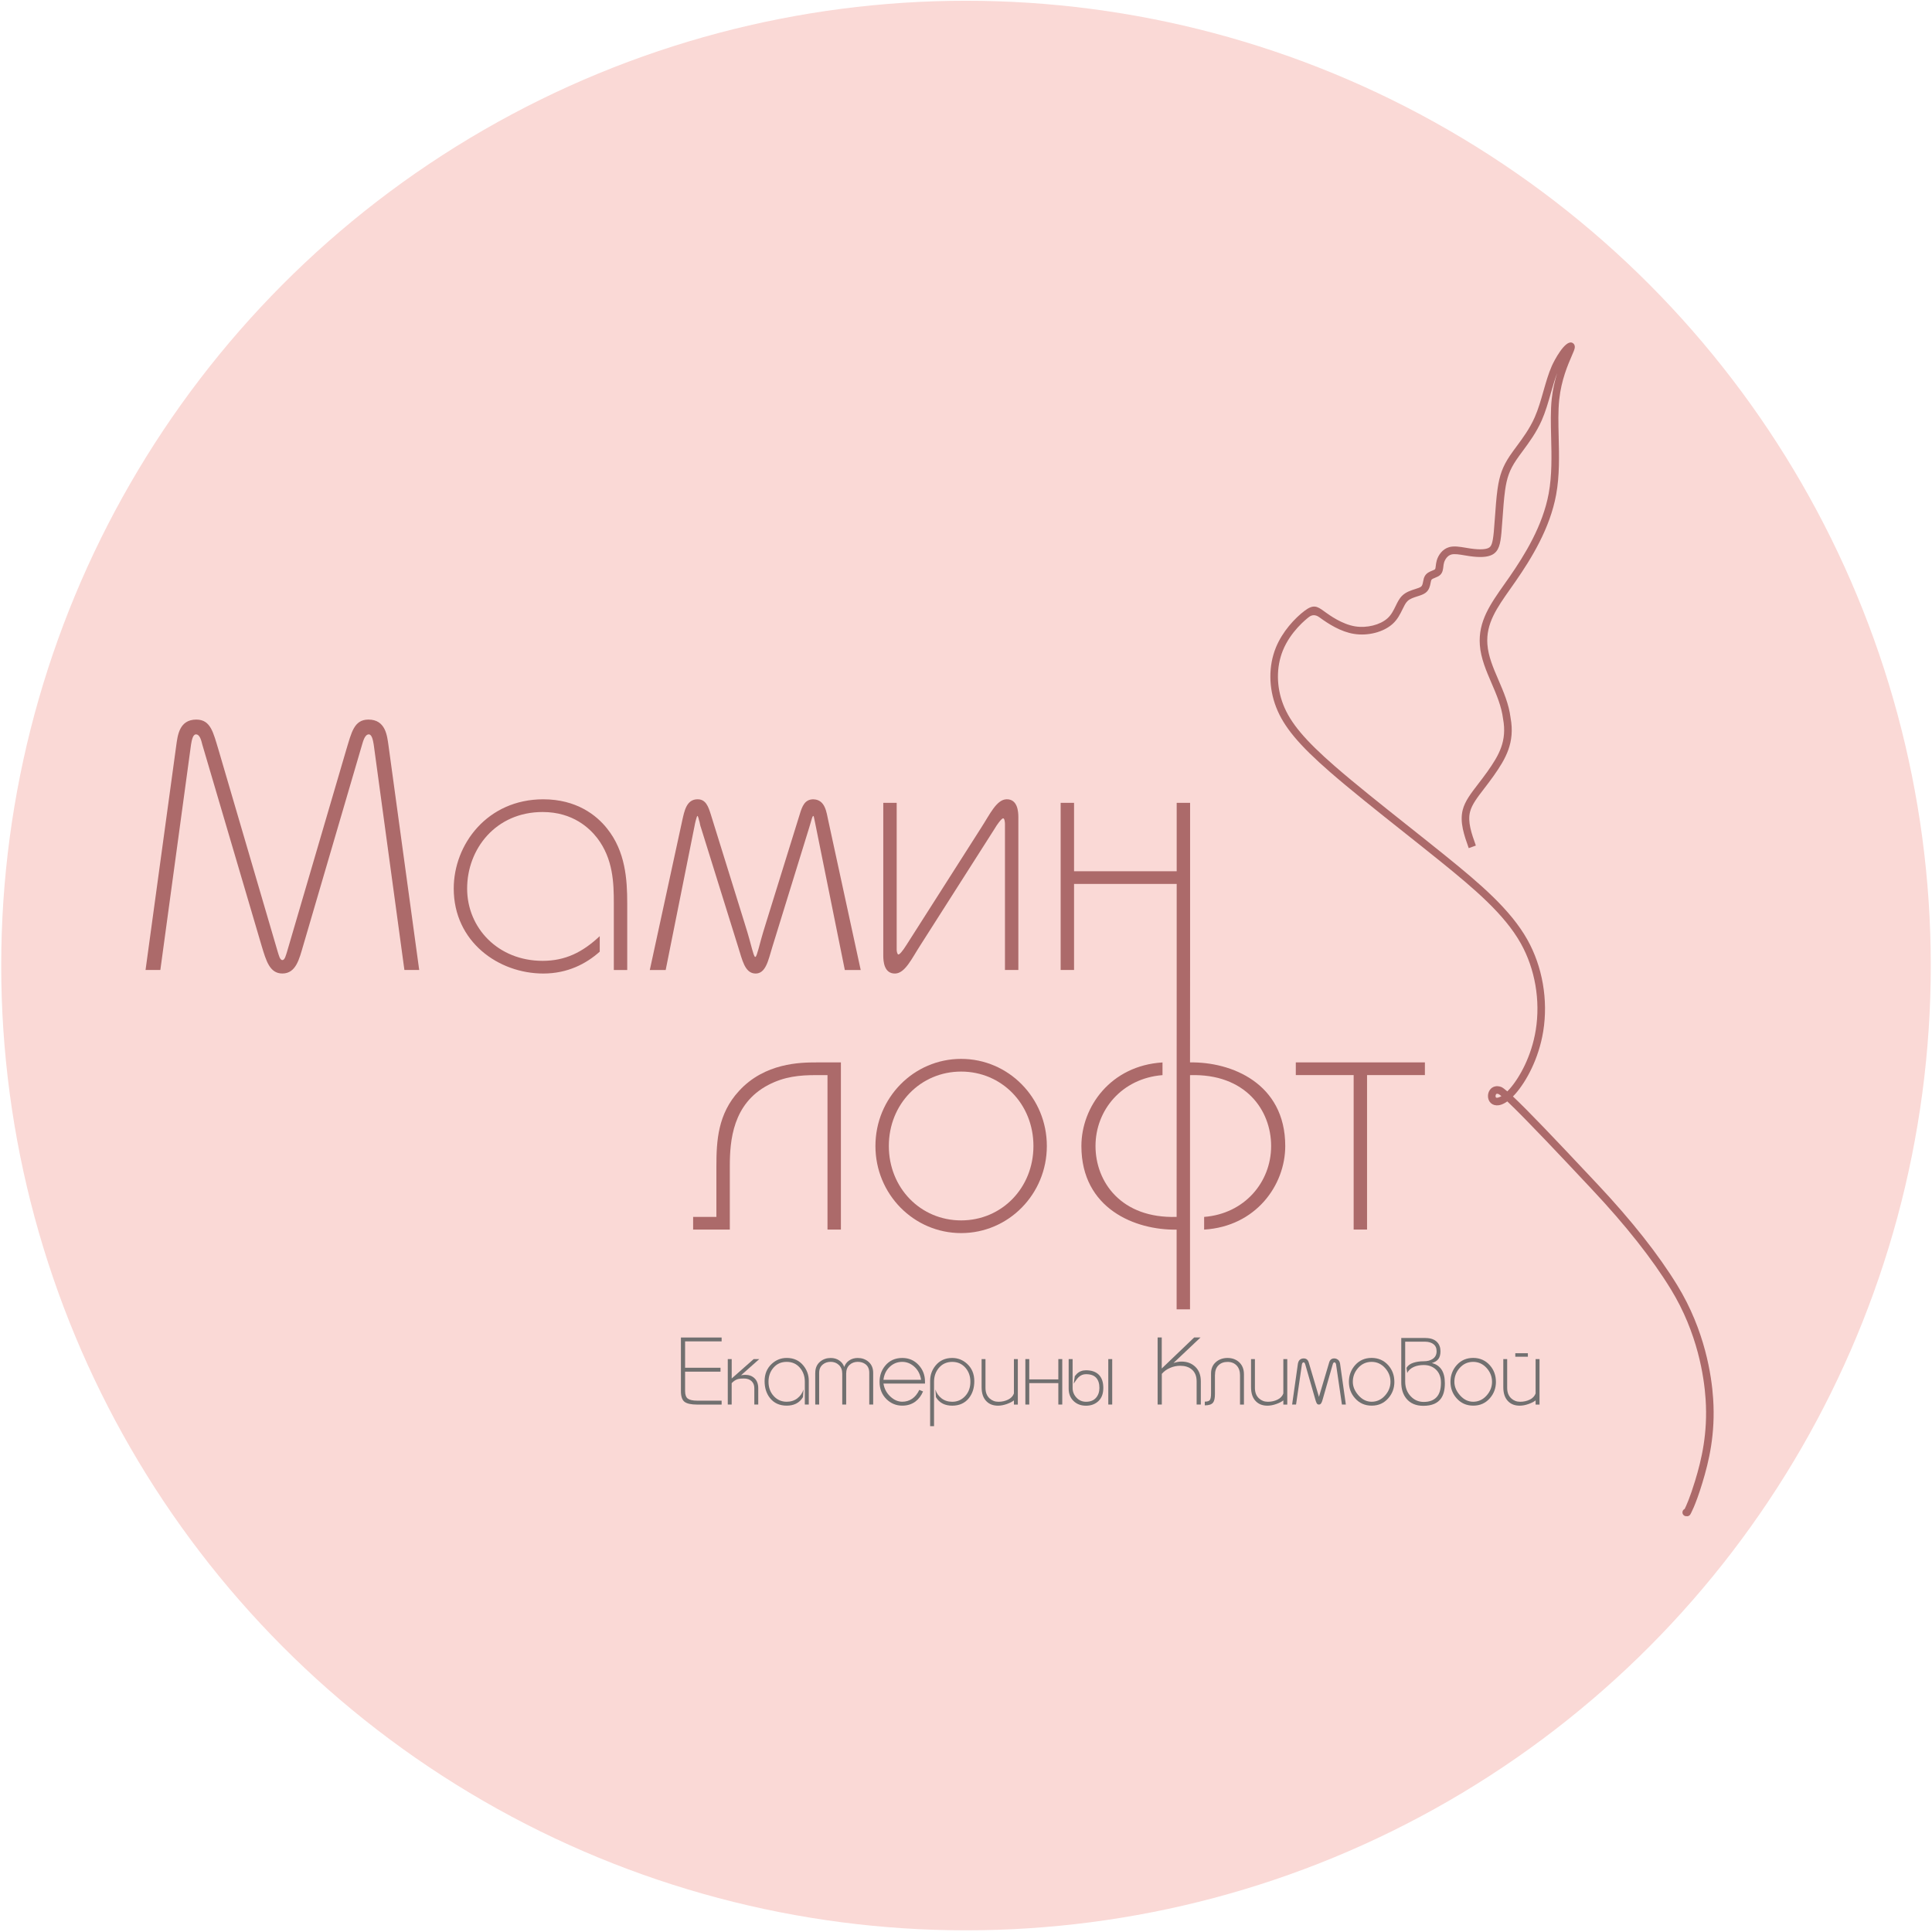
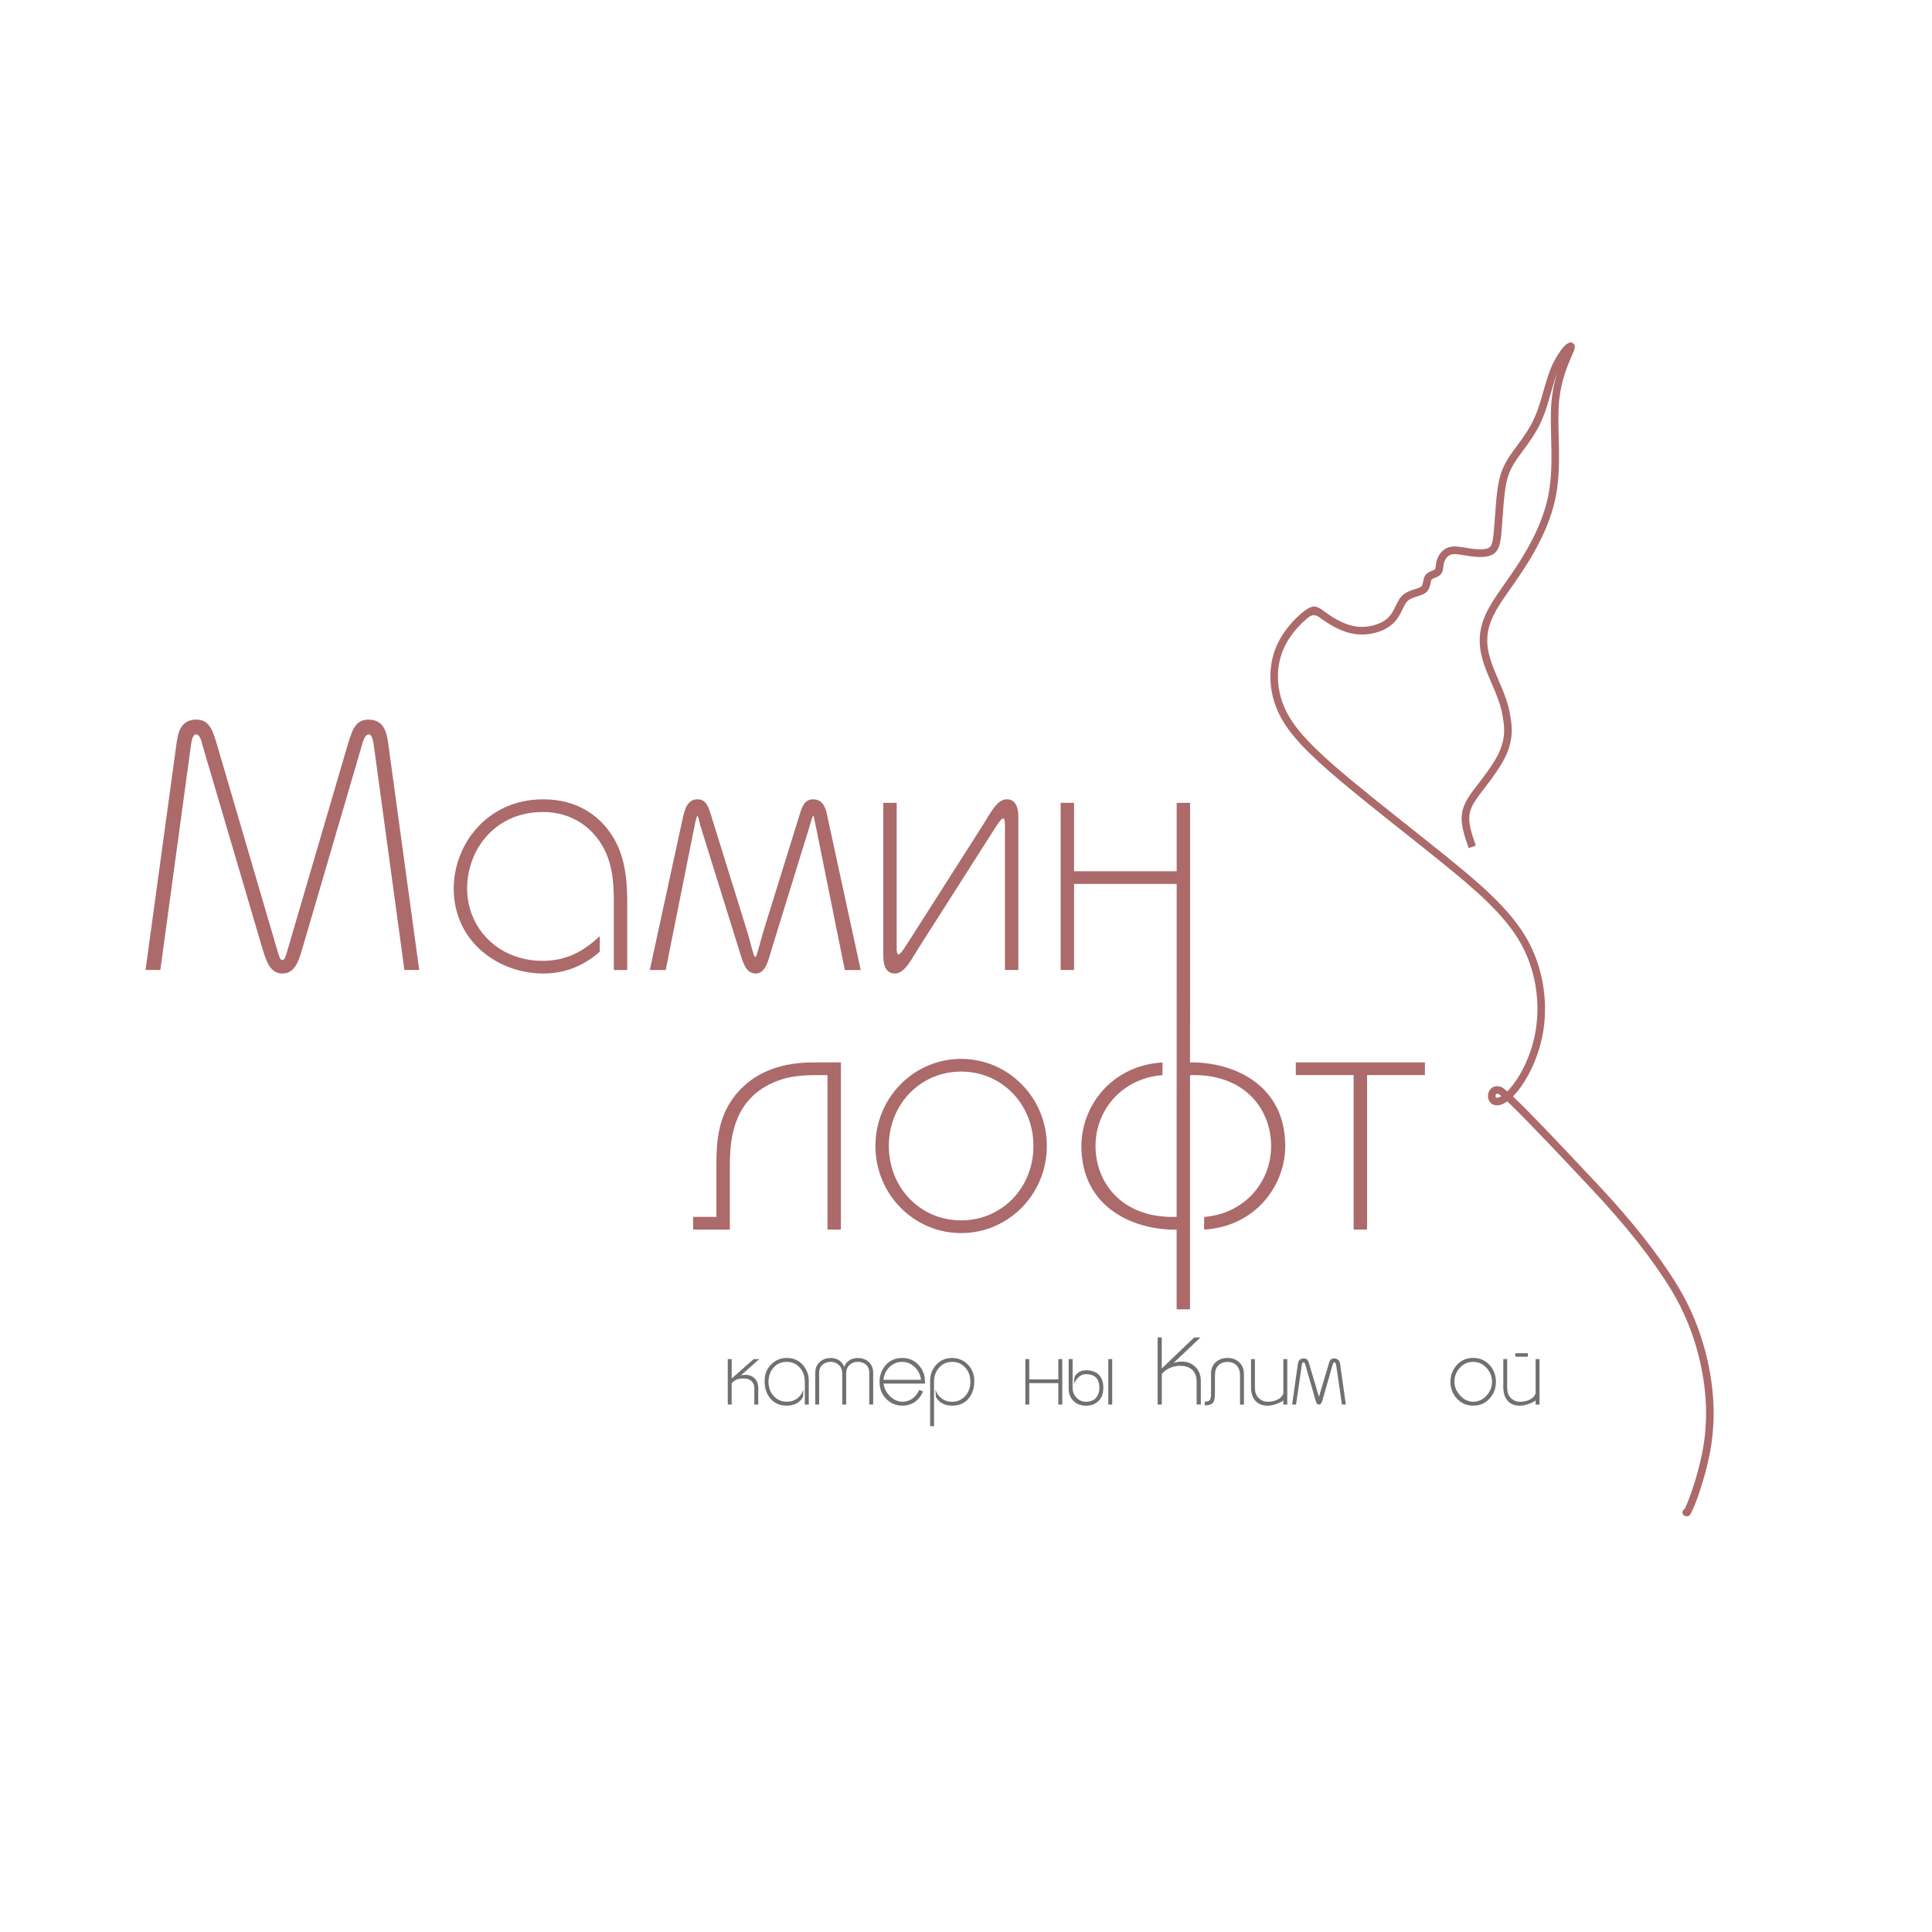
<svg xmlns="http://www.w3.org/2000/svg" id="_Слой_1" data-name="Слой 1" viewBox="0 0 841.98 841.89">
  <defs>
    <style>
      .cls-1 {
        fill: #717070;
      }

      .cls-2 {
        fill: #fad9d6;
      }

      .cls-3 {
        fill: #ac6a6a;
      }
    </style>
  </defs>
-   <circle class="cls-2" cx="420.99" cy="420.79" r="420.46" />
  <g>
    <g>
      <path class="cls-3" d="M366.47,535.86h-5.84v-67.32h-4.92c-7.23,0-13.83,.61-20.9,4.3-15.52,8.15-16.75,24.29-16.75,35.35v27.67h-15.99v-5.53h10.14v-22.13c0-10.91,.61-22.75,9.84-32.74,11.22-12.3,26.9-12.45,33.66-12.45h10.76v72.85Z" />
      <path class="cls-3" d="M456.22,499.43c0,21.06-16.75,37.96-37.35,37.96s-37.35-16.91-37.35-37.96,16.75-37.96,37.35-37.96,37.35,16.91,37.35,37.96Zm-68.86,0c0,18.29,13.83,32.43,31.51,32.43s31.51-14.14,31.51-32.43-13.83-32.43-31.51-32.43-31.51,14.14-31.51,32.43Z" />
      <g>
        <path class="cls-3" d="M160.56,313.6c-6.3,0-7.38,5.69-9.68,13.22l-25.82,88.07c-.46,1.38-.92,3.53-2,3.53s-1.54-2.15-2-3.53l-25.82-88.07c-2.3-7.53-3.38-13.22-9.68-13.22-7.53,0-8.15,7.07-8.76,11.37l-13.37,97.75h6.45l13.37-98.21c.31-1.84,.77-4.46,2.15-4.46,1.69,0,2.31,2.61,2.77,4.46l25.82,87.61c2,6.61,3.54,12.14,9.07,12.14,5.99,0,7.38-6.46,9.07-12.14l25.67-87.61c.46-1.54,1.23-4.46,2.92-4.46,1.38,0,1.84,2.61,2.15,4.46l13.37,98.21h6.45l-13.37-97.75c-.61-4.3-1.23-11.37-8.76-11.37Z" />
        <path class="cls-3" d="M236.78,348.34c-24.44,0-39.04,19.67-39.04,38.89,0,23.21,19.52,37.04,39.04,37.04,10.61,0,18.75-4.3,24.59-9.53v-6.76c-7.53,7.07-15.06,10.76-24.9,10.76-19.37,0-32.89-14.29-32.89-31.51s12.45-33.35,32.89-33.35c13.37,0,20.59,7.22,23.82,11.37,6.92,9.07,7.22,19.52,7.22,28.43v29.05h5.84v-29.05c0-10.45-.77-22.59-8.76-32.58-4.61-5.84-13.37-12.76-27.82-12.76Z" />
        <path class="cls-3" d="M354.51,348.34c-3.84,0-4.92,3.07-6,6.61l-14.75,47.49c-1.84,5.84-2.46,8.45-3.23,11.22-.46,1.54-.92,3.38-1.38,3.38s-.92-1.84-1.38-3.38c-.77-2.77-1.38-5.38-3.23-11.22l-14.76-47.49c-1.08-3.38-2.15-6.76-5.99-6.61-4.61,.15-5.53,5.07-6.46,9.22l-14.14,65.17h6.92l12.6-62.86c0-.31,.92-4.3,1.23-4.3,.15,0,.31,.46,.46,.92,.15,.77,.31,1.23,.46,1.69,.15,.77,.31,1.69,.61,2.46l16.29,52.26c1.69,5.23,2.77,11.22,7.38,11.37,4.61,.15,5.69-5.84,7.38-11.37l16.14-52.26c.46-1.54,.61-2.15,1.23-4.15,.31-.77,.46-1.23,.77-.61,.15,.61,.46,2.15,.61,2.92l12.91,63.94h6.92l-14.14-65.17c-.77-3.38-1.23-9.07-6.45-9.22Z" />
        <path class="cls-3" d="M438.58,348.34c-4.3,.15-7.23,6.61-10.91,12.29l-32.43,50.88c-2,3.23-3.23,4.46-3.69,4.46s-.77-1.23-.77-2v-64.09h-5.84v66.55c0,2.46,.31,7.99,5.23,7.84,4.3-.15,7.22-6.61,10.91-12.3l32.43-50.88c.77-1.38,2.92-4.46,3.69-4.46,.61,0,.77,1.84,.77,2.46v63.63h5.84v-66.55c0-2.46-.31-7.99-5.23-7.84Z" />
        <path class="cls-3" d="M518.62,463c0-13.42,.02-26.85,.03-40.27v-72.85h-5.84v29.82h-44.73v-29.82h-5.84v72.85h5.84v-37.5h44.73v37.5c0,35.87-.02,71.73-.03,107.6-24.13,.77-35.35-15.22-35.35-30.89s11.53-29.51,29.2-30.89v-5.53c-22.59,1.38-35.35,19.37-35.35,36.43,0,27.36,23.52,36.73,41.5,36.43v34.74h5.84v-102.06c24.13-.77,35.35,15.22,35.35,30.89s-11.53,29.51-29.2,30.89v5.53c22.59-1.38,35.35-19.37,35.35-36.43,0-27.36-23.52-36.74-41.5-36.43Z" />
      </g>
      <path class="cls-3" d="M620.98,463v5.53h-25.21v67.32h-5.84v-67.32h-25.21v-5.53h56.25Z" />
    </g>
    <g>
-       <path class="cls-1" d="M314.49,582.88v1.71h-15.92v11.49h15.43v1.71h-15.43v8.45c0,1.62,.41,2.73,1.22,3.31,.81,.58,2.19,.87,4.14,.87h10.56v1.71h-10.56c-2.71,0-4.58-.41-5.62-1.22-1.04-.81-1.56-2.37-1.56-4.67v-23.35h17.74Z" />
      <path class="cls-1" d="M318.88,612.11h-1.71v-19.81h1.71v8.45l9.58-8.45h2.44l-7.96,7.06c.68-.13,1.28-.2,1.83-.2,1.68,0,3.05,.51,4.1,1.54,1.06,1.03,1.58,2.48,1.58,4.34v7.06h-1.71v-7.15c0-1.27-.41-2.29-1.22-3.05-.81-.76-1.94-1.14-3.37-1.14-1.11,0-1.95,.08-2.52,.24-1,.3-1.92,.89-2.76,1.79v9.3Z" />
      <path class="cls-1" d="M350.75,612.11v-9.91c0-2.44-.73-4.49-2.19-6.17-1.46-1.68-3.37-2.52-5.73-2.52s-4.23,.83-5.7,2.5c-1.48,1.67-2.21,3.73-2.21,6.19s.76,4.56,2.27,6.21c1.51,1.65,3.4,2.48,5.64,2.48,1.81,0,3.36-.49,4.65-1.48,1.29-.99,2.19-2.28,2.7-3.88l-.24,3.33c-.73,1.27-1.75,2.23-3.04,2.88-1.17,.57-2.52,.85-4.06,.85-3.09,0-5.51-1.1-7.27-3.29-1.57-1.98-2.35-4.44-2.35-7.39,0-3.11,1.04-5.63,3.13-7.55,1.87-1.71,4.03-2.56,6.5-2.56,3.06,0,5.5,1.12,7.31,3.37,1.54,1.92,2.31,4.1,2.31,6.54v10.39h-1.71Z" />
      <path class="cls-1" d="M355.3,598.31c0-2.11,.73-3.76,2.19-4.95,1.27-1.03,2.79-1.54,4.55-1.54,1.38,0,2.6,.34,3.65,1.04,1.06,.69,1.8,1.64,2.23,2.86,.43-1.22,1.17-2.17,2.21-2.86s2.27-1.04,3.67-1.04c1.76,0,3.26,.5,4.51,1.5,1.49,1.19,2.23,2.86,2.23,4.99v13.8h-1.71v-13.85c0-1.62-.54-2.86-1.62-3.7-.89-.7-2.03-1.06-3.41-1.06s-2.63,.45-3.59,1.36c-.96,.91-1.44,2.17-1.44,3.8v13.44h-1.71v-13.44c0-1.6-.49-2.86-1.46-3.78-.97-.92-2.17-1.38-3.57-1.38-1.33,0-2.45,.37-3.37,1.1-1.11,.87-1.66,2.1-1.66,3.7v13.8h-1.71v-13.8Z" />
-       <path class="cls-1" d="M385.02,602.97c.35,2.22,1.34,4.1,2.96,5.62,1.62,1.53,3.37,2.29,5.24,2.29,1.6,0,3.03-.43,4.28-1.28,1.26-.85,2.31-2.15,3.15-3.88l1.62,.69c-.81,1.89-1.94,3.37-3.37,4.43-1.6,1.17-3.49,1.75-5.68,1.75-2.68,0-4.98-.95-6.9-2.84-2-1.98-3-4.49-3-7.55,0-2.65,.8-4.97,2.39-6.94,1.87-2.3,4.37-3.45,7.51-3.45,2.82,0,5.17,1,7.06,3,1.89,2,2.84,4.45,2.84,7.35v.81h-18.11Zm16.4-1.62c-.38-2.49-1.44-4.47-3.17-5.93-1.52-1.27-3.19-1.91-5.04-1.91-2.14,0-3.97,.74-5.5,2.21-1.53,1.47-2.43,3.35-2.7,5.62h16.4Z" />
+       <path class="cls-1" d="M385.02,602.97c.35,2.22,1.34,4.1,2.96,5.62,1.62,1.53,3.37,2.29,5.24,2.29,1.6,0,3.03-.43,4.28-1.28,1.26-.85,2.31-2.15,3.15-3.88l1.62,.69c-.81,1.89-1.94,3.37-3.37,4.43-1.6,1.17-3.49,1.75-5.68,1.75-2.68,0-4.98-.95-6.9-2.84-2-1.98-3-4.49-3-7.55,0-2.65,.8-4.97,2.39-6.94,1.87-2.3,4.37-3.45,7.51-3.45,2.82,0,5.17,1,7.06,3,1.89,2,2.84,4.45,2.84,7.35v.81h-18.11m16.4-1.62c-.38-2.49-1.44-4.47-3.17-5.93-1.52-1.27-3.19-1.91-5.04-1.91-2.14,0-3.97,.74-5.5,2.21-1.53,1.47-2.43,3.35-2.7,5.62h16.4Z" />
      <path class="cls-1" d="M405.36,621.53v-19.81c0-2.44,.77-4.62,2.31-6.54,1.81-2.25,4.25-3.37,7.31-3.37,2.46,0,4.63,.85,6.5,2.56,2.08,1.92,3.13,4.44,3.13,7.55,0,2.95-.78,5.41-2.35,7.39-1.76,2.19-4.18,3.29-7.27,3.29-1.54,0-2.9-.28-4.06-.85-1.3-.65-2.31-1.61-3.05-2.88l-.24-3.33c.51,1.6,1.41,2.89,2.7,3.88,1.29,.99,2.84,1.48,4.65,1.48,2.25,0,4.13-.83,5.64-2.48,1.52-1.65,2.27-3.72,2.27-6.21s-.74-4.53-2.21-6.19c-1.48-1.67-3.38-2.5-5.71-2.5s-4.26,.84-5.73,2.52c-1.46,1.68-2.19,3.73-2.19,6.17v19.33h-1.71Z" />
-       <path class="cls-1" d="M427.77,592.3h1.71v12.55c0,1.98,.6,3.5,1.79,4.59,1.06,.97,2.34,1.46,3.86,1.46s2.94-.31,4.2-.93c1.26-.62,2.11-1.51,2.54-2.68v-14.98h1.71v19.81h-1.71v-1.83c-.68,.57-1.7,1.1-3.06,1.58-1.37,.49-2.66,.73-3.88,.73-2.06,0-3.71-.61-4.95-1.83-1.46-1.41-2.19-3.49-2.19-6.25v-12.22Z" />
      <path class="cls-1" d="M446.86,612.11v-19.81h1.7v8.85h12.67v-8.85h1.71v19.81h-1.71v-9.34h-12.67v9.34h-1.7Z" />
      <path class="cls-1" d="M465.74,592.3h1.71v12.55c0,1.62,.56,3.04,1.68,4.24s2.51,1.81,4.16,1.81c1.89,0,3.34-.57,4.34-1.71,1-1.14,1.5-2.58,1.5-4.34,0-1.89-.47-3.36-1.42-4.41-.95-1.04-2.42-1.56-4.43-1.56-1.22,0-2.29,.43-3.21,1.3-.6,.57-1.31,1.52-2.15,2.84l.49-3.29c.3-.33,.6-.66,.89-1.01,1.06-1.03,2.38-1.54,3.98-1.54,2.44,0,4.3,.65,5.6,1.95,1.3,1.3,1.95,3.21,1.95,5.73s-.7,4.37-2.11,5.73c-1.41,1.35-3.22,2.03-5.44,2.03s-4-.68-5.42-2.05c-1.42-1.37-2.13-3.17-2.13-5.42v-12.83Zm17.26,0v19.81h1.71v-19.81h-1.71Z" />
      <path class="cls-1" d="M504.47,582.88h1.83v13.52l14.13-13.52h2.76l-11.77,11.12c.68-.22,1.29-.37,1.85-.47,.56-.1,1.13-.14,1.73-.14,2.38,0,4.36,.77,5.95,2.29,1.58,1.53,2.38,3.63,2.38,6.31v10.11h-1.83v-10.11c0-2.3-.73-4.05-2.19-5.24-1.27-1.03-2.94-1.54-4.99-1.54-1.49,0-2.96,.31-4.4,.93-1.45,.62-2.65,1.49-3.59,2.6v13.36h-1.83v-29.23Z" />
      <path class="cls-1" d="M529.48,599.28v8.24c0,1.79-.27,3.03-.81,3.73-.62,.81-1.83,1.22-3.61,1.22v-1.62c1.08,0,1.81-.22,2.17-.67s.55-1.41,.55-2.9v-8.69c0-2.08,.69-3.73,2.07-4.95,1.38-1.22,3.09-1.83,5.12-1.83s3.8,.64,5.14,1.93c1.34,1.29,2.01,3.01,2.01,5.18v13.2h-1.71v-12.75c0-1.81-.49-3.24-1.48-4.28-.99-1.04-2.31-1.56-3.96-1.56s-2.94,.49-3.96,1.48c-1.02,.99-1.52,2.42-1.52,4.28Z" />
      <path class="cls-1" d="M545.19,592.3h1.71v12.55c0,1.98,.6,3.5,1.79,4.59,1.06,.97,2.34,1.46,3.86,1.46s2.94-.31,4.2-.93c1.26-.62,2.11-1.51,2.54-2.68v-14.98h1.71v19.81h-1.71v-1.83c-.68,.57-1.7,1.1-3.06,1.58-1.37,.49-2.66,.73-3.88,.73-2.06,0-3.71-.61-4.95-1.83-1.46-1.41-2.19-3.49-2.19-6.25v-12.22Z" />
      <path class="cls-1" d="M583.08,592.56c.49,.37,.8,.94,.93,1.73l2.52,17.82h-1.71l-2.56-17.54c-.14-.57-.39-.85-.77-.85-.3,0-.54,.35-.73,1.06l-4.39,15.31c-.16,.62-.37,1.12-.61,1.48-.24,.37-.56,.55-.94,.55-.43,0-.75-.17-.95-.51-.2-.34-.4-.84-.59-1.52l-4.39-15.31c-.19-.7-.43-1.06-.73-1.06-.38,0-.64,.28-.77,.85l-2.56,17.54h-1.71l2.52-17.82c.16-.84,.47-1.43,.93-1.77,.46-.34,.99-.51,1.58-.51,1.11,0,1.84,.57,2.19,1.7l4.47,15.06,4.47-15.06c.35-1.14,1.08-1.7,2.19-1.7,.57,0,1.1,.18,1.58,.55Z" />
-       <path class="cls-1" d="M607.68,602.2c0,2.71-.85,5.06-2.56,7.06-1.89,2.22-4.33,3.33-7.31,3.33s-5.37-1.07-7.27-3.21c-1.79-2-2.68-4.4-2.68-7.19s.93-5.28,2.78-7.33c1.85-2.04,4.23-3.07,7.12-3.07s5.37,1.07,7.27,3.21c1.76,2,2.64,4.4,2.64,7.19Zm-9.91-8.69c-2.44,0-4.45,.95-6.05,2.84-1.44,1.71-2.15,3.66-2.15,5.85,0,2.03,.78,3.95,2.35,5.77,1.68,1.95,3.63,2.92,5.85,2.92s4.21-.89,5.81-2.68,2.4-3.79,2.4-6.01-.77-4.24-2.32-5.97c-1.62-1.81-3.59-2.72-5.89-2.72Z" />
-       <path class="cls-1" d="M621.24,583.12c2.25,0,3.94,.6,5.07,1.79,.98,1.03,1.46,2.36,1.46,3.99,0,1.41-.3,2.53-.89,3.34-.6,.82-1.56,1.41-2.88,1.79,1.84,.43,3.25,1.37,4.22,2.82,.97,1.45,1.46,3.44,1.46,5.97,0,2.89-.57,5.12-1.71,6.68-1.52,2.11-4.07,3.16-7.67,3.16-3.19,0-5.64-1.03-7.35-3.09-1.52-1.84-2.27-4.21-2.27-7.11v-19.37h10.56Zm-8.85,1.62v17.34c0,2.63,.83,4.79,2.48,6.5,1.54,1.6,3.41,2.39,5.6,2.39,2.44,0,4.3-.68,5.58-2.05,1.29-1.36,1.93-3.48,1.93-6.34,0-2.46-.76-4.39-2.27-5.79-1.38-1.27-3.13-1.9-5.24-1.9-1.57,0-2.96,.25-4.18,.76-1.46,.62-2.46,1.53-3,2.73l-.33-2.26c.6-1.02,1.58-1.75,2.94-2.2,1.37-.44,2.86-.67,4.49-.67s2.86-.31,3.86-.94c1.22-.76,1.83-1.9,1.83-3.43,0-1.39-.47-2.43-1.42-3.12-.95-.69-2.14-1.04-3.57-1.04h-8.69Z" />
      <path class="cls-1" d="M651.94,602.2c0,2.71-.85,5.06-2.56,7.06-1.89,2.22-4.33,3.33-7.31,3.33s-5.37-1.07-7.27-3.21c-1.79-2-2.68-4.4-2.68-7.19s.93-5.28,2.78-7.33c1.85-2.04,4.23-3.07,7.12-3.07s5.37,1.07,7.27,3.21c1.76,2,2.64,4.4,2.64,7.19Zm-9.91-8.69c-2.44,0-4.45,.95-6.05,2.84-1.44,1.71-2.15,3.66-2.15,5.85,0,2.03,.78,3.95,2.35,5.77,1.68,1.95,3.63,2.92,5.85,2.92s4.21-.89,5.81-2.68c1.6-1.79,2.4-3.79,2.4-6.01s-.77-4.24-2.32-5.97c-1.62-1.81-3.59-2.72-5.89-2.72Z" />
      <path class="cls-1" d="M655.14,592.3h1.7v12.55c0,1.98,.6,3.5,1.79,4.59,1.06,.97,2.34,1.46,3.86,1.46s2.94-.31,4.2-.93c1.26-.62,2.11-1.51,2.54-2.68v-14.98h1.71v19.81h-1.71v-1.83c-.68,.57-1.7,1.1-3.06,1.58-1.37,.49-2.66,.73-3.88,.73-2.06,0-3.71-.61-4.95-1.83-1.46-1.41-2.19-3.49-2.19-6.25v-12.22Zm5.24-2.56h5.48v1.54h-5.48v-1.54Z" />
    </g>
    <path class="cls-3" d="M735.25,660.77h-.38c-.91,0-1.65-.74-1.65-1.65,0-.67,.4-1.25,.97-1.51,.68-1.35,2.34-5,4.55-12.27,2.81-9.25,5.56-20.71,4.58-35.53-.64-9.71-3.45-28.84-15.14-47.93-8.1-13.24-19.68-27.89-34.41-43.56l-3.03-3.23c-8.38-8.93-25.85-27.55-33.85-35.09-2.04,1.46-3.63,1.79-4.75,1.72-1.22-.07-2.25-.62-2.91-1.55-1.06-1.5-1-3.77,.14-5.28,1.08-1.43,2.87-1.89,4.8-1.21,.53,.18,1.45,.84,2.74,1.95,.34-.34,.7-.73,1.08-1.16,4.25-4.85,9.46-14.13,11.31-25.59,2.07-12.89-.31-26.65-6.54-37.76-7.07-12.6-20.04-23.63-35.01-35.72-5.09-4.11-10.54-8.44-16.01-12.78-11.44-9.08-23.27-18.48-32.11-26.17-13.58-11.82-20.16-19.72-23.45-28.18-3.34-8.56-3.39-18.05-.15-26.04,2.83-6.99,8.3-12.86,12.49-16.02,3.88-2.93,5.48-2.03,8.45,.13l.37,.27c2.06,1.49,7.52,5.45,13.27,6.37,5.07,.81,10.87-.64,14.08-3.53,1.69-1.52,2.63-3.48,3.55-5.36,.81-1.66,1.57-3.24,2.8-4.45,1.64-1.63,3.88-2.34,5.68-2.91,1.07-.34,2.07-.66,2.57-1.05,.54-.41,.71-1.13,.92-2.25,.17-.88,.34-1.79,.87-2.59,.78-1.2,2.07-1.73,3.11-2.15,.45-.18,1.02-.42,1.2-.59,.18-.18,.27-.93,.34-1.54,.09-.74,.19-1.54,.44-2.37,.65-2.22,2.41-4.89,5.38-5.74,2.12-.6,4.6-.18,7.22,.26,.66,.11,1.34,.23,2.03,.33,4.76,.69,6.93,.25,7.92-.25,1.16-.57,1.8-1.76,2.29-6.95,.17-1.8,.32-3.97,.49-6.26,.29-4.05,.61-8.64,1.13-12.35,.86-6.14,2.27-9.96,5.39-14.62,.85-1.27,1.84-2.6,2.89-4.03,2.7-3.65,5.76-7.78,7.94-12.74,1.55-3.51,2.7-7.52,3.8-11.4,1.13-3.94,2.19-7.66,3.65-10.96,1.06-2.39,5.63-11.09,8.71-10.17,.8,.25,1.5,1.08,1.26,2.4-.13,.74-.56,1.72-1.27,3.35-1.7,3.93-4.55,10.51-5.46,19-.53,4.93-.39,10.51-.25,16.42,.2,8.27,.41,16.83-1.11,25.12-2.7,14.73-10.82,27.84-17.59,37.63l-2.27,3.24c-6.02,8.54-10.77,15.28-10.1,24.34,.39,5.24,2.54,10.23,4.82,15.52,2.23,5.18,4.55,10.55,5.28,16.47,2,10.85-2.13,17.85-7.31,25.23-1.44,2.05-2.86,3.89-4.17,5.6-2.99,3.89-5.34,6.95-6.16,10.1-1.16,4.44,.63,9.46,2.51,14.77l-3.11,1.13,1.56-.55-1.56,.53c-1.97-5.55-4.01-11.29-2.6-16.7,.98-3.79,3.52-7.09,6.74-11.28,1.28-1.67,2.67-3.47,4.09-5.48,4.92-7,8.53-13.12,6.75-22.82-.69-5.55-2.91-10.69-5.05-15.66-2.29-5.31-4.65-10.79-5.08-16.59-.76-10.24,4.55-17.77,10.69-26.48l2.26-3.22c6.58-9.51,14.47-22.23,17.06-36.34,1.46-7.95,1.26-16.34,1.06-24.44-.15-6.02-.29-11.7,.27-16.85,.45-4.18,1.36-7.95,2.37-11.18-1.04,2.69-1.89,5.69-2.79,8.83-1.14,3.99-2.32,8.11-3.96,11.82-2.34,5.3-5.51,9.59-8.31,13.38-1.02,1.38-1.98,2.68-2.8,3.91-2.84,4.24-4.07,7.58-4.86,13.23-.5,3.6-.82,8.13-1.1,12.12-.16,2.33-.32,4.52-.49,6.35-.45,4.64-1,8.05-4.12,9.59-2.08,1.04-5.31,1.22-9.87,.55-.72-.1-1.42-.22-2.11-.34-2.24-.38-4.36-.74-5.77-.34-1.68,.48-2.73,2.18-3.12,3.49-.19,.64-.26,1.26-.32,1.83-.14,1.17-.3,2.5-1.3,3.49-.65,.64-1.48,.98-2.28,1.3-.64,.26-1.37,.55-1.59,.89-.17,.26-.28,.84-.39,1.4-.25,1.29-.58,3.05-2.16,4.25-.96,.74-2.24,1.14-3.59,1.57-1.61,.51-3.28,1.04-4.35,2.11-.83,.82-1.44,2.09-2.15,3.55-1.01,2.07-2.15,4.42-4.32,6.37-3.97,3.57-10.73,5.31-16.81,4.33-5.85-.93-11.18-4.42-14.69-6.95l-.37-.27q-2.41-1.75-4.52-.17c-1.32,1-8.09,6.41-11.41,14.62-2.93,7.22-2.87,15.82,.17,23.6,3.08,7.91,9.4,15.45,22.54,26.89,8.78,7.64,20.58,17.01,31.99,26.07,5.48,4.35,10.93,8.67,16.03,12.8,15.24,12.31,28.46,23.56,35.82,36.67,6.59,11.75,9.11,26.29,6.92,39.9-1.96,12.16-7.53,22.04-12.09,27.24-.38,.43-.75,.83-1.11,1.2,6.34,5.94,17.82,17.98,33.78,34.98l3.03,3.22c14.88,15.83,26.6,30.67,34.82,44.1,12.06,19.7,14.97,39.44,15.62,49.45,1.01,15.36-1.82,27.18-4.72,36.71-3.07,10.11-5.16,13.54-5.24,13.69-.3,.49-.83,.79-1.4,.79Zm-82.78-184.1c-.31,0-.42,.14-.47,.21-.29,.38-.28,1.09-.08,1.38,.03,.04,.1,.13,.38,.15,.2,0,.88-.02,2.03-.71-.58-.48-1.02-.8-1.3-.93-.24-.08-.43-.11-.57-.11Z" />
  </g>
</svg>